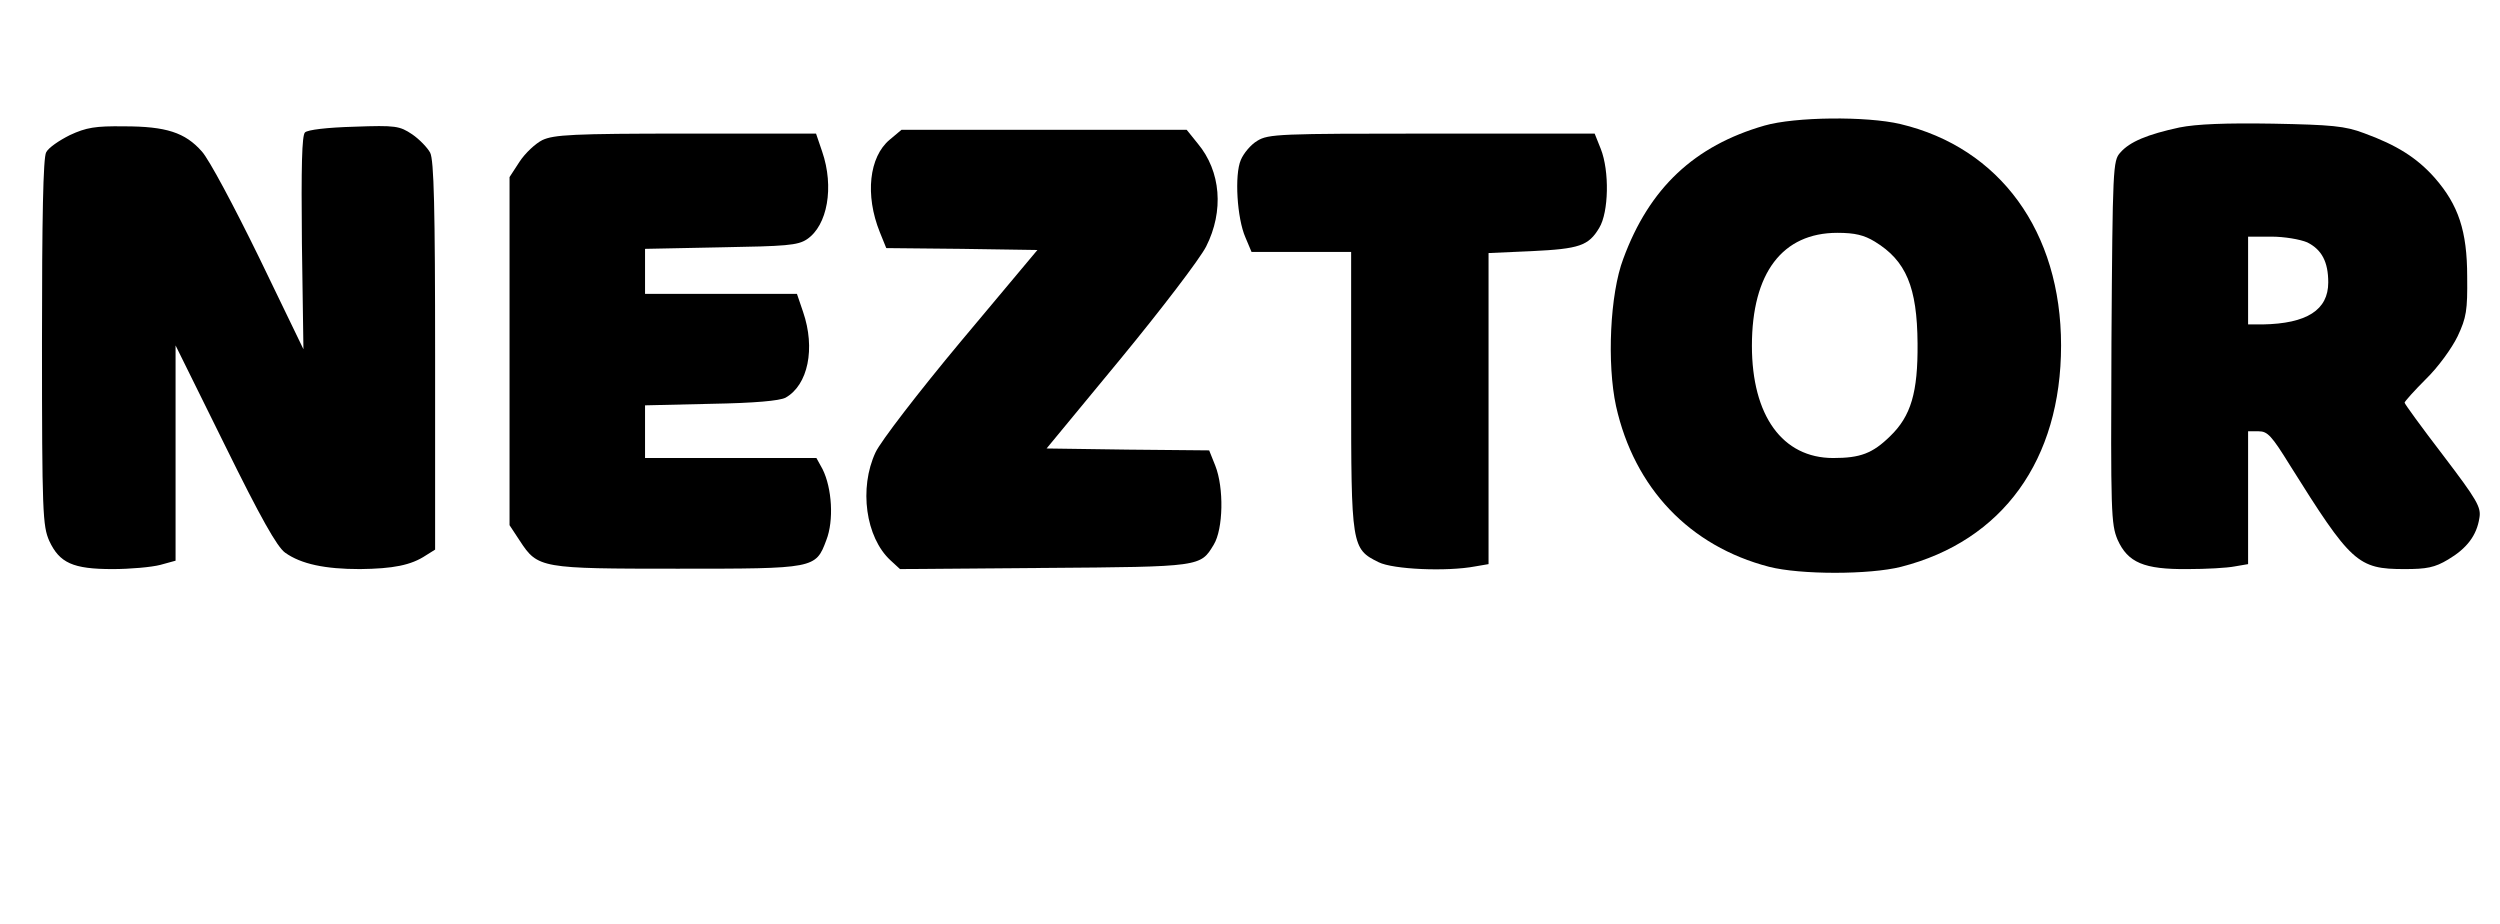
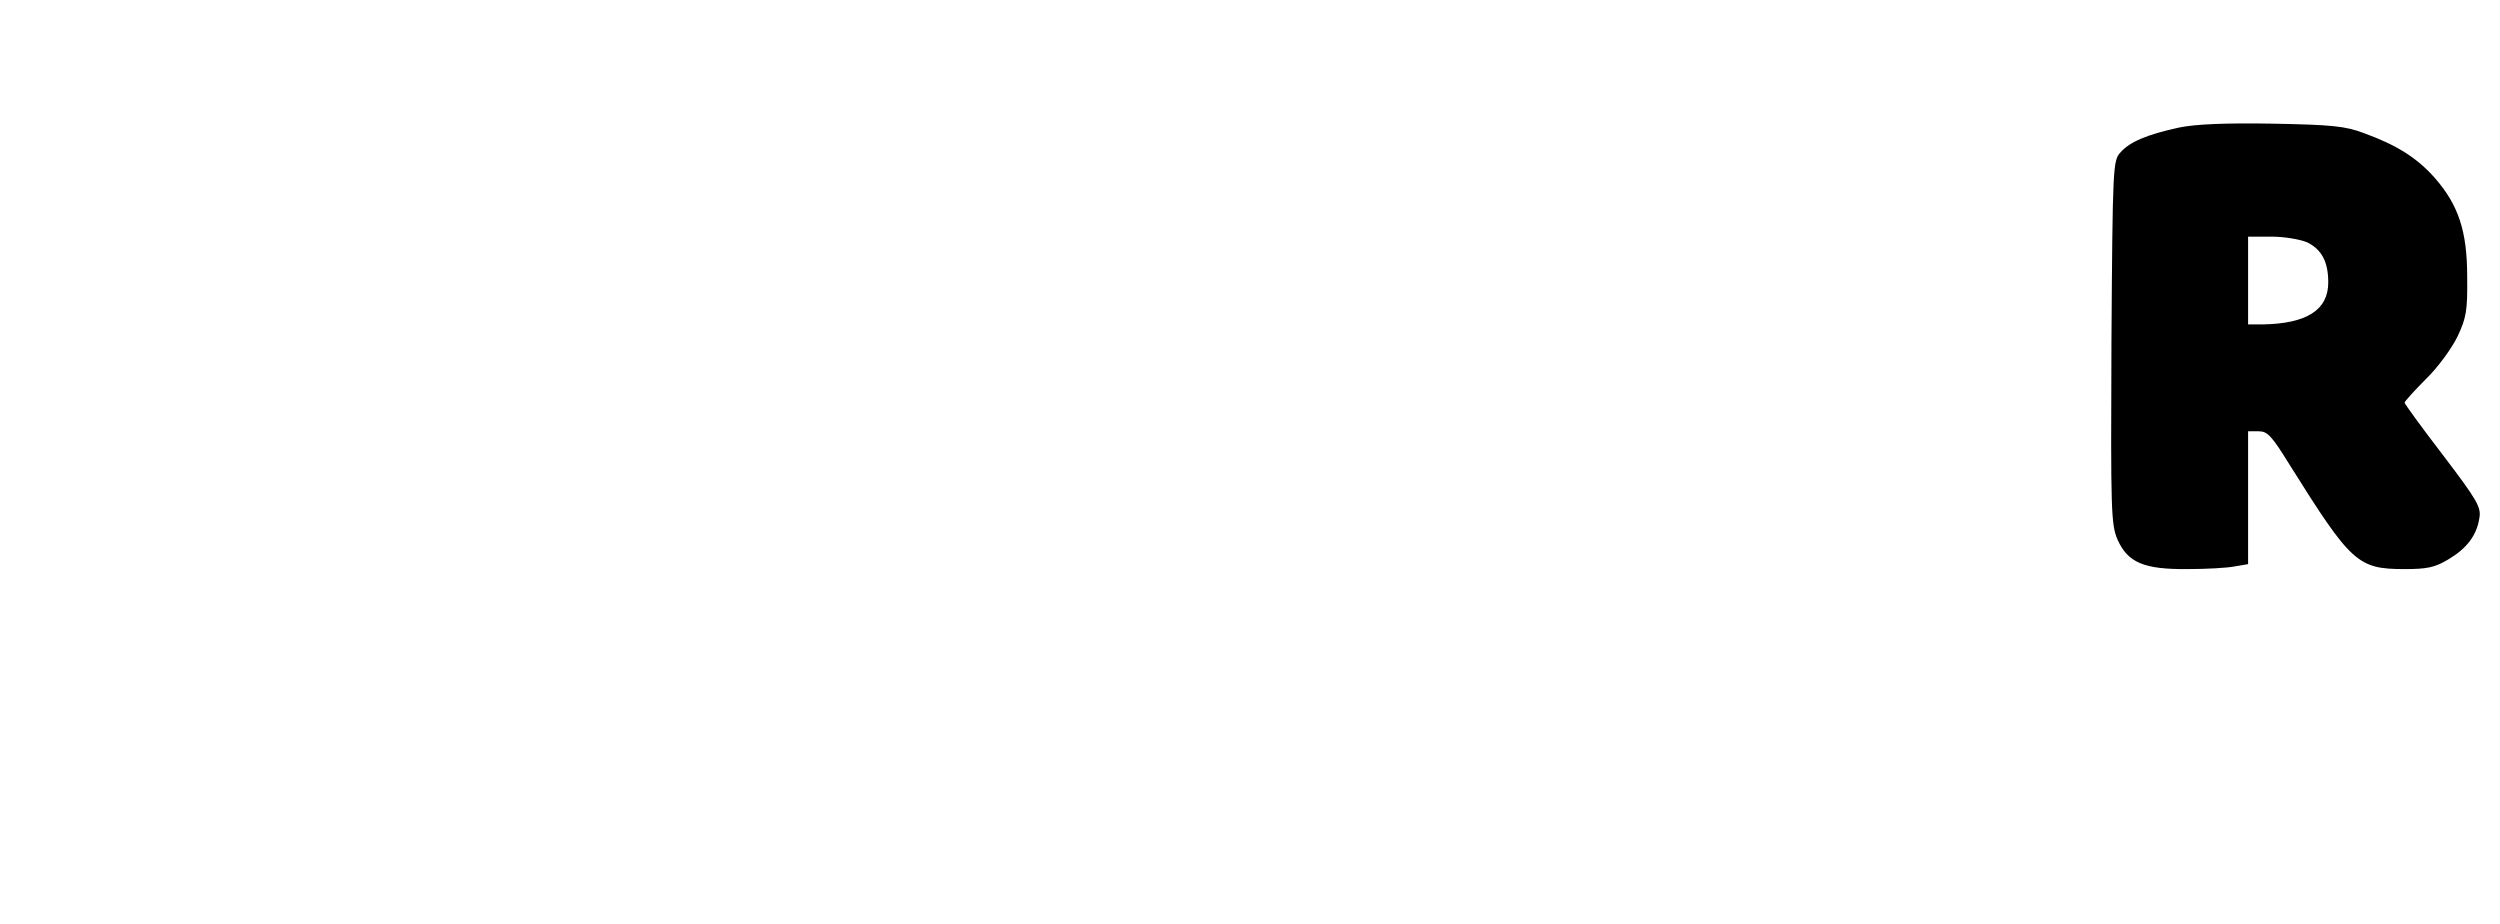
<svg xmlns="http://www.w3.org/2000/svg" version="1.0" width="655pt" height="242pt" viewBox="0 0 655 242" preserveAspectRatio="xMidYMid meet">
  <g transform="translate(0,242) scale(0.1,-0.1)" fill="#000000" stroke="none">
-     <path d="M4623 2091 c-184 -53 -302 -164 -370 -349 -35 -92 -43 -275 -19 -386 48 -215 193 -367 401 -421 82 -21 263 -21 346 0 266 68 419 280 419 580 0 298 -160 518 -421 580 -89 21 -276 19 -356 -4z m289 -304 c82 -50 111 -119 112 -267 1 -128 -17 -190 -72 -243 -46 -45 -78 -57 -149 -57 -133 0 -213 111 -213 294 0 191 80 296 224 296 46 0 70 -6 98 -23z" />
    <path d="M5710 2086 c-83 -18 -130 -37 -155 -66 -19 -21 -20 -38 -23 -496 -2 -448 -1 -477 16 -518 27 -60 69 -78 183 -77 49 0 104 3 124 7 l35 6 0 174 0 174 28 0 c23 0 34 -12 81 -88 161 -257 178 -273 301 -273 58 0 79 4 114 25 49 29 75 63 82 109 5 28 -6 47 -95 164 -56 73 -101 135 -101 138 0 3 25 31 56 62 32 31 68 81 83 112 23 49 26 68 25 156 0 120 -23 188 -85 259 -47 53 -100 86 -185 117 -50 19 -85 22 -239 25 -124 2 -200 -1 -245 -10z m335 -301 c38 -19 55 -51 55 -105 0 -72 -56 -108 -172 -110 l-38 0 0 115 0 115 61 0 c34 0 75 -7 94 -15z" />
-     <path d="M183 2066 c-28 -14 -56 -33 -62 -45 -8 -13 -11 -174 -11 -498 0 -448 2 -481 19 -520 27 -58 62 -74 166 -74 46 0 102 5 125 11 l40 11 0 282 0 282 129 -261 c94 -191 137 -267 158 -282 42 -30 105 -43 196 -43 87 1 134 10 173 36 l24 15 0 508 c0 385 -3 513 -13 532 -7 13 -28 35 -47 48 -33 22 -43 24 -152 20 -71 -2 -122 -8 -129 -15 -8 -8 -10 -88 -8 -290 l4 -278 -116 240 c-66 135 -131 257 -150 278 -44 50 -94 66 -204 66 -75 1 -99 -3 -142 -23z" />
-     <path d="M2331 2054 c-54 -45 -65 -145 -26 -242 l17 -42 198 -2 198 -3 -201 -240 c-111 -133 -210 -262 -223 -290 -44 -94 -26 -223 39 -283 l25 -23 378 3 c412 3 409 3 444 61 25 41 27 149 4 207 l-16 40 -213 2 -213 3 194 235 c107 130 207 261 224 294 47 93 39 197 -22 270 l-29 36 -374 0 -373 0 -31 -26z" />
-     <path d="M1421 2053 c-18 -9 -45 -34 -60 -57 l-26 -40 0 -456 0 -456 27 -41 c47 -72 55 -73 413 -73 361 0 362 0 390 75 20 51 15 136 -10 186 l-16 29 -224 0 -225 0 0 69 0 69 173 4 c116 2 179 8 195 16 59 33 79 129 46 225 l-16 47 -199 0 -199 0 0 59 0 59 198 4 c171 3 202 5 226 21 54 36 72 137 40 230 l-16 47 -341 0 c-297 0 -346 -3 -376 -17z" />
-     <path d="M3294 2051 c-17 -10 -36 -33 -43 -50 -17 -39 -10 -153 12 -203 l16 -38 130 0 131 0 0 -362 c0 -409 1 -416 72 -451 38 -19 179 -25 253 -11 l35 6 0 408 0 407 113 5 c125 6 149 14 177 61 25 41 27 149 4 207 l-16 40 -427 0 c-399 0 -428 -1 -457 -19z" />
  </g>
</svg>